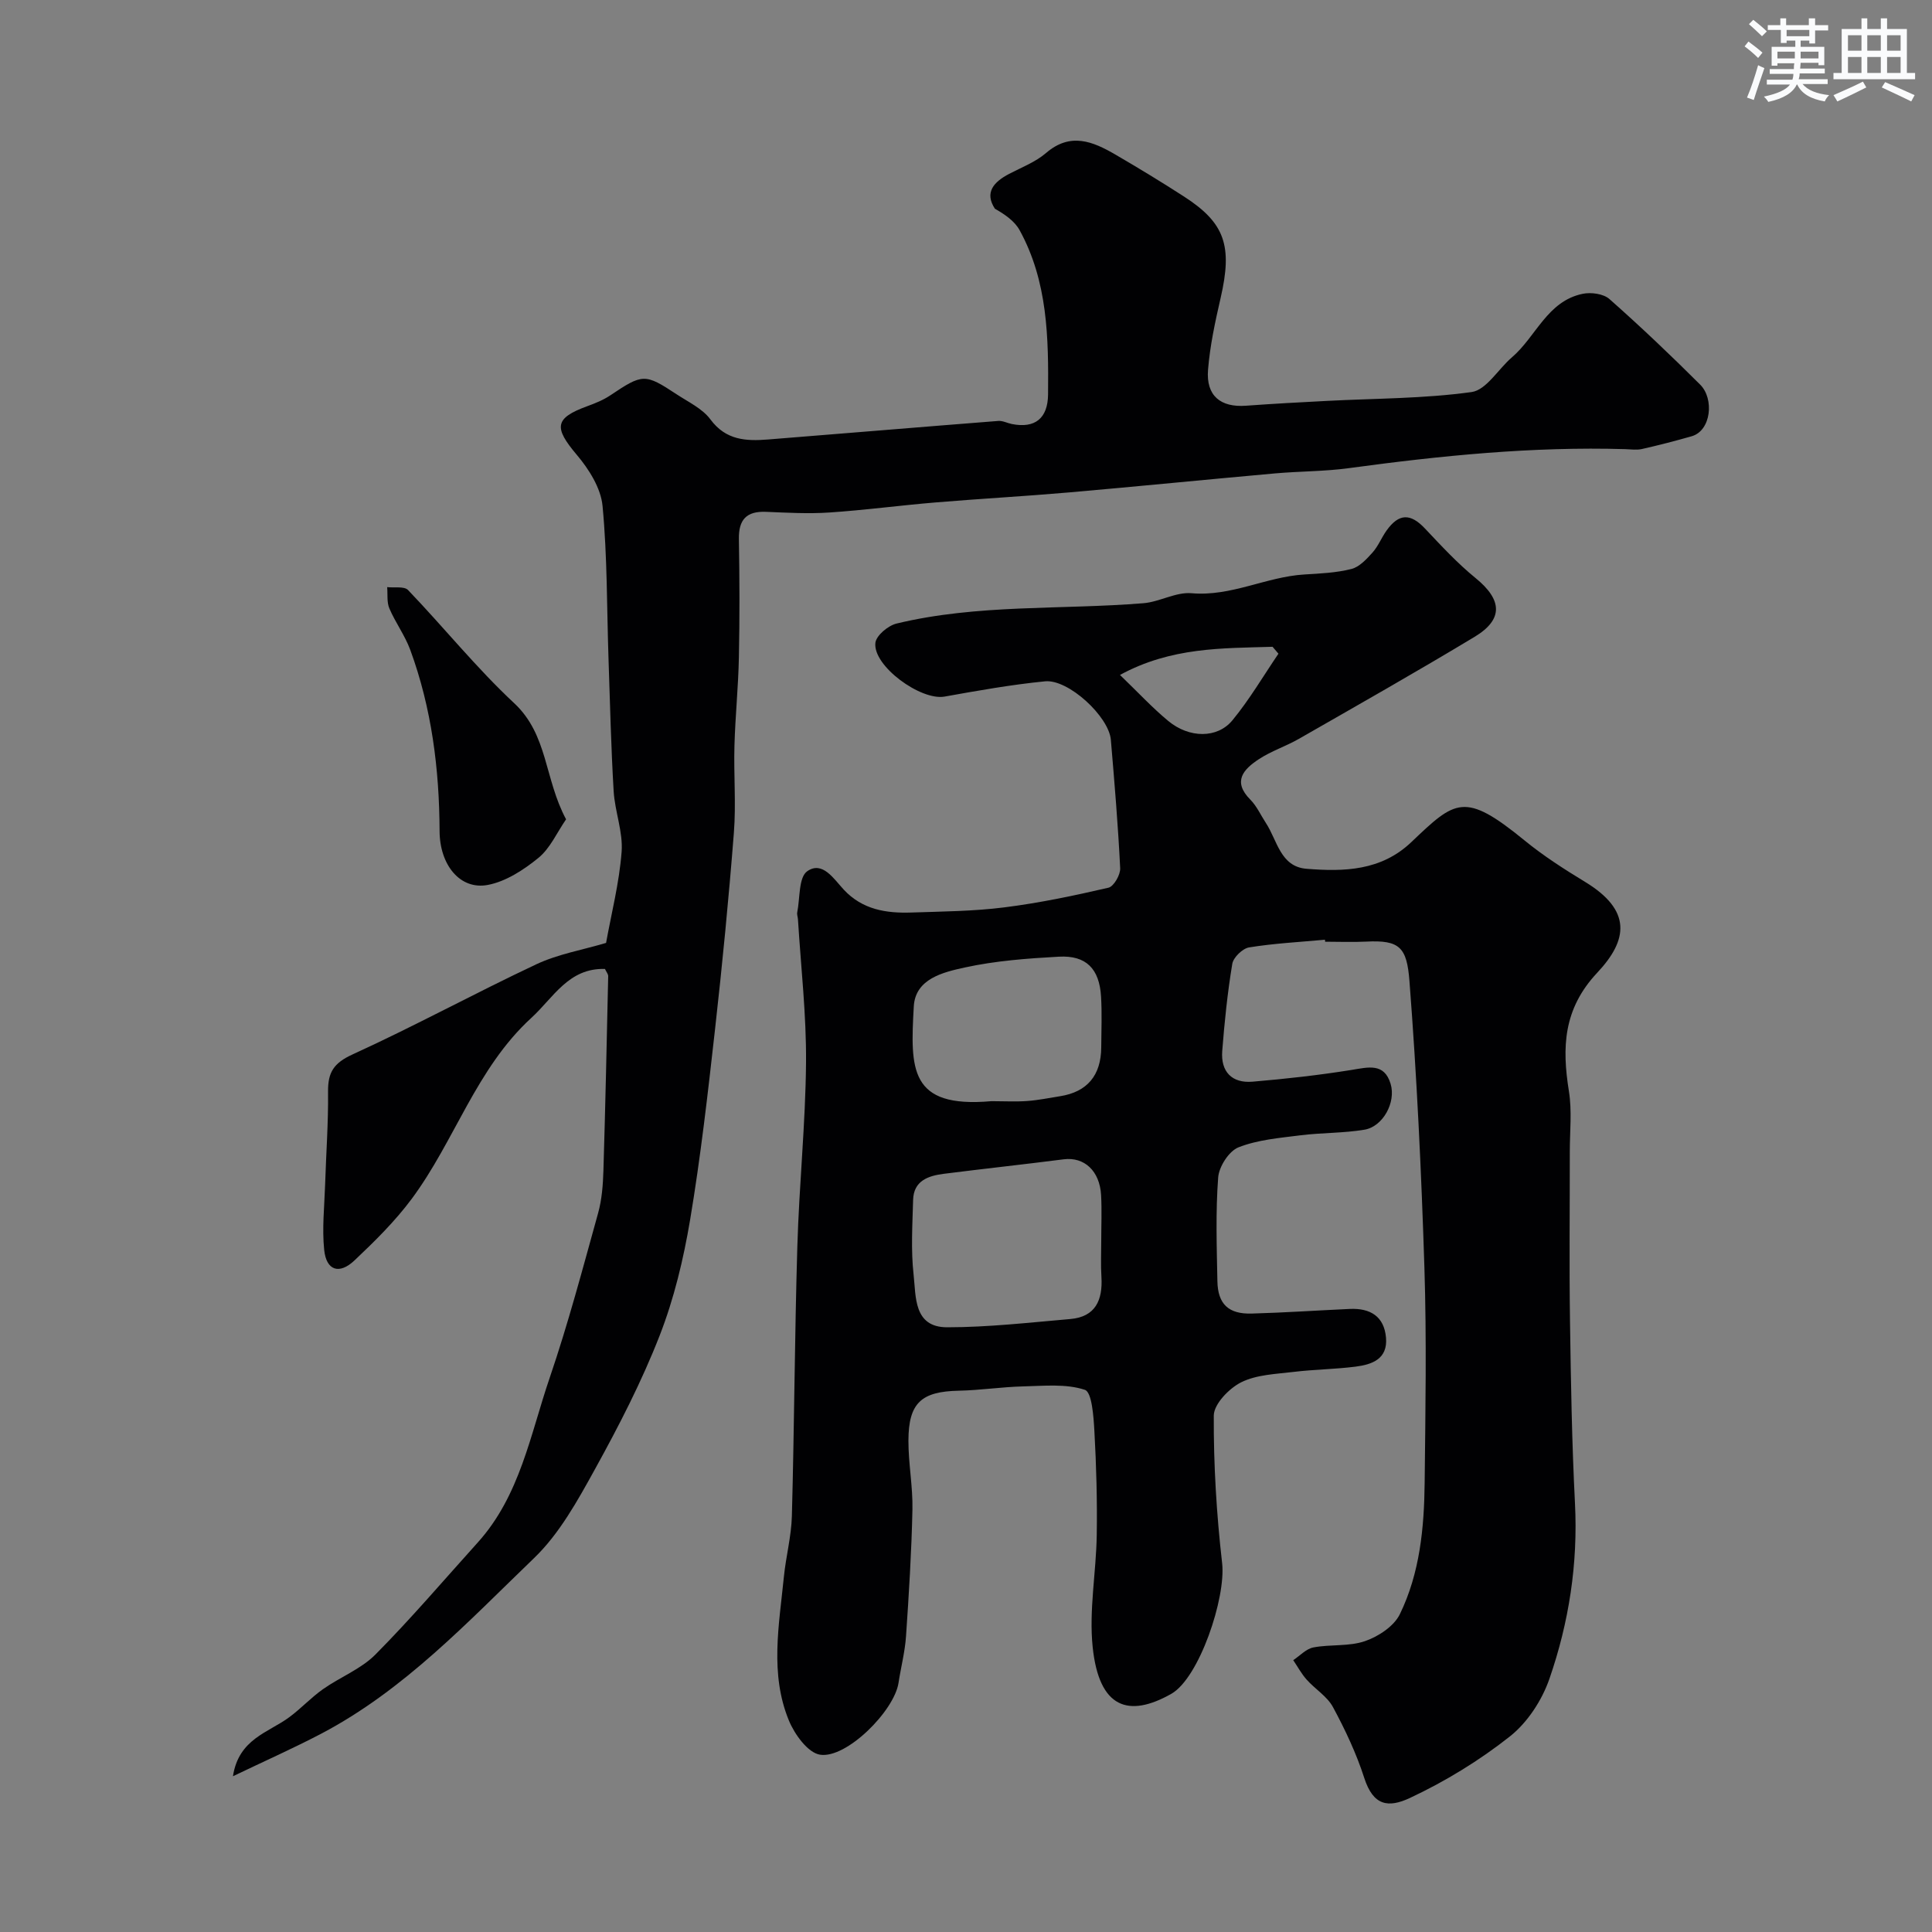
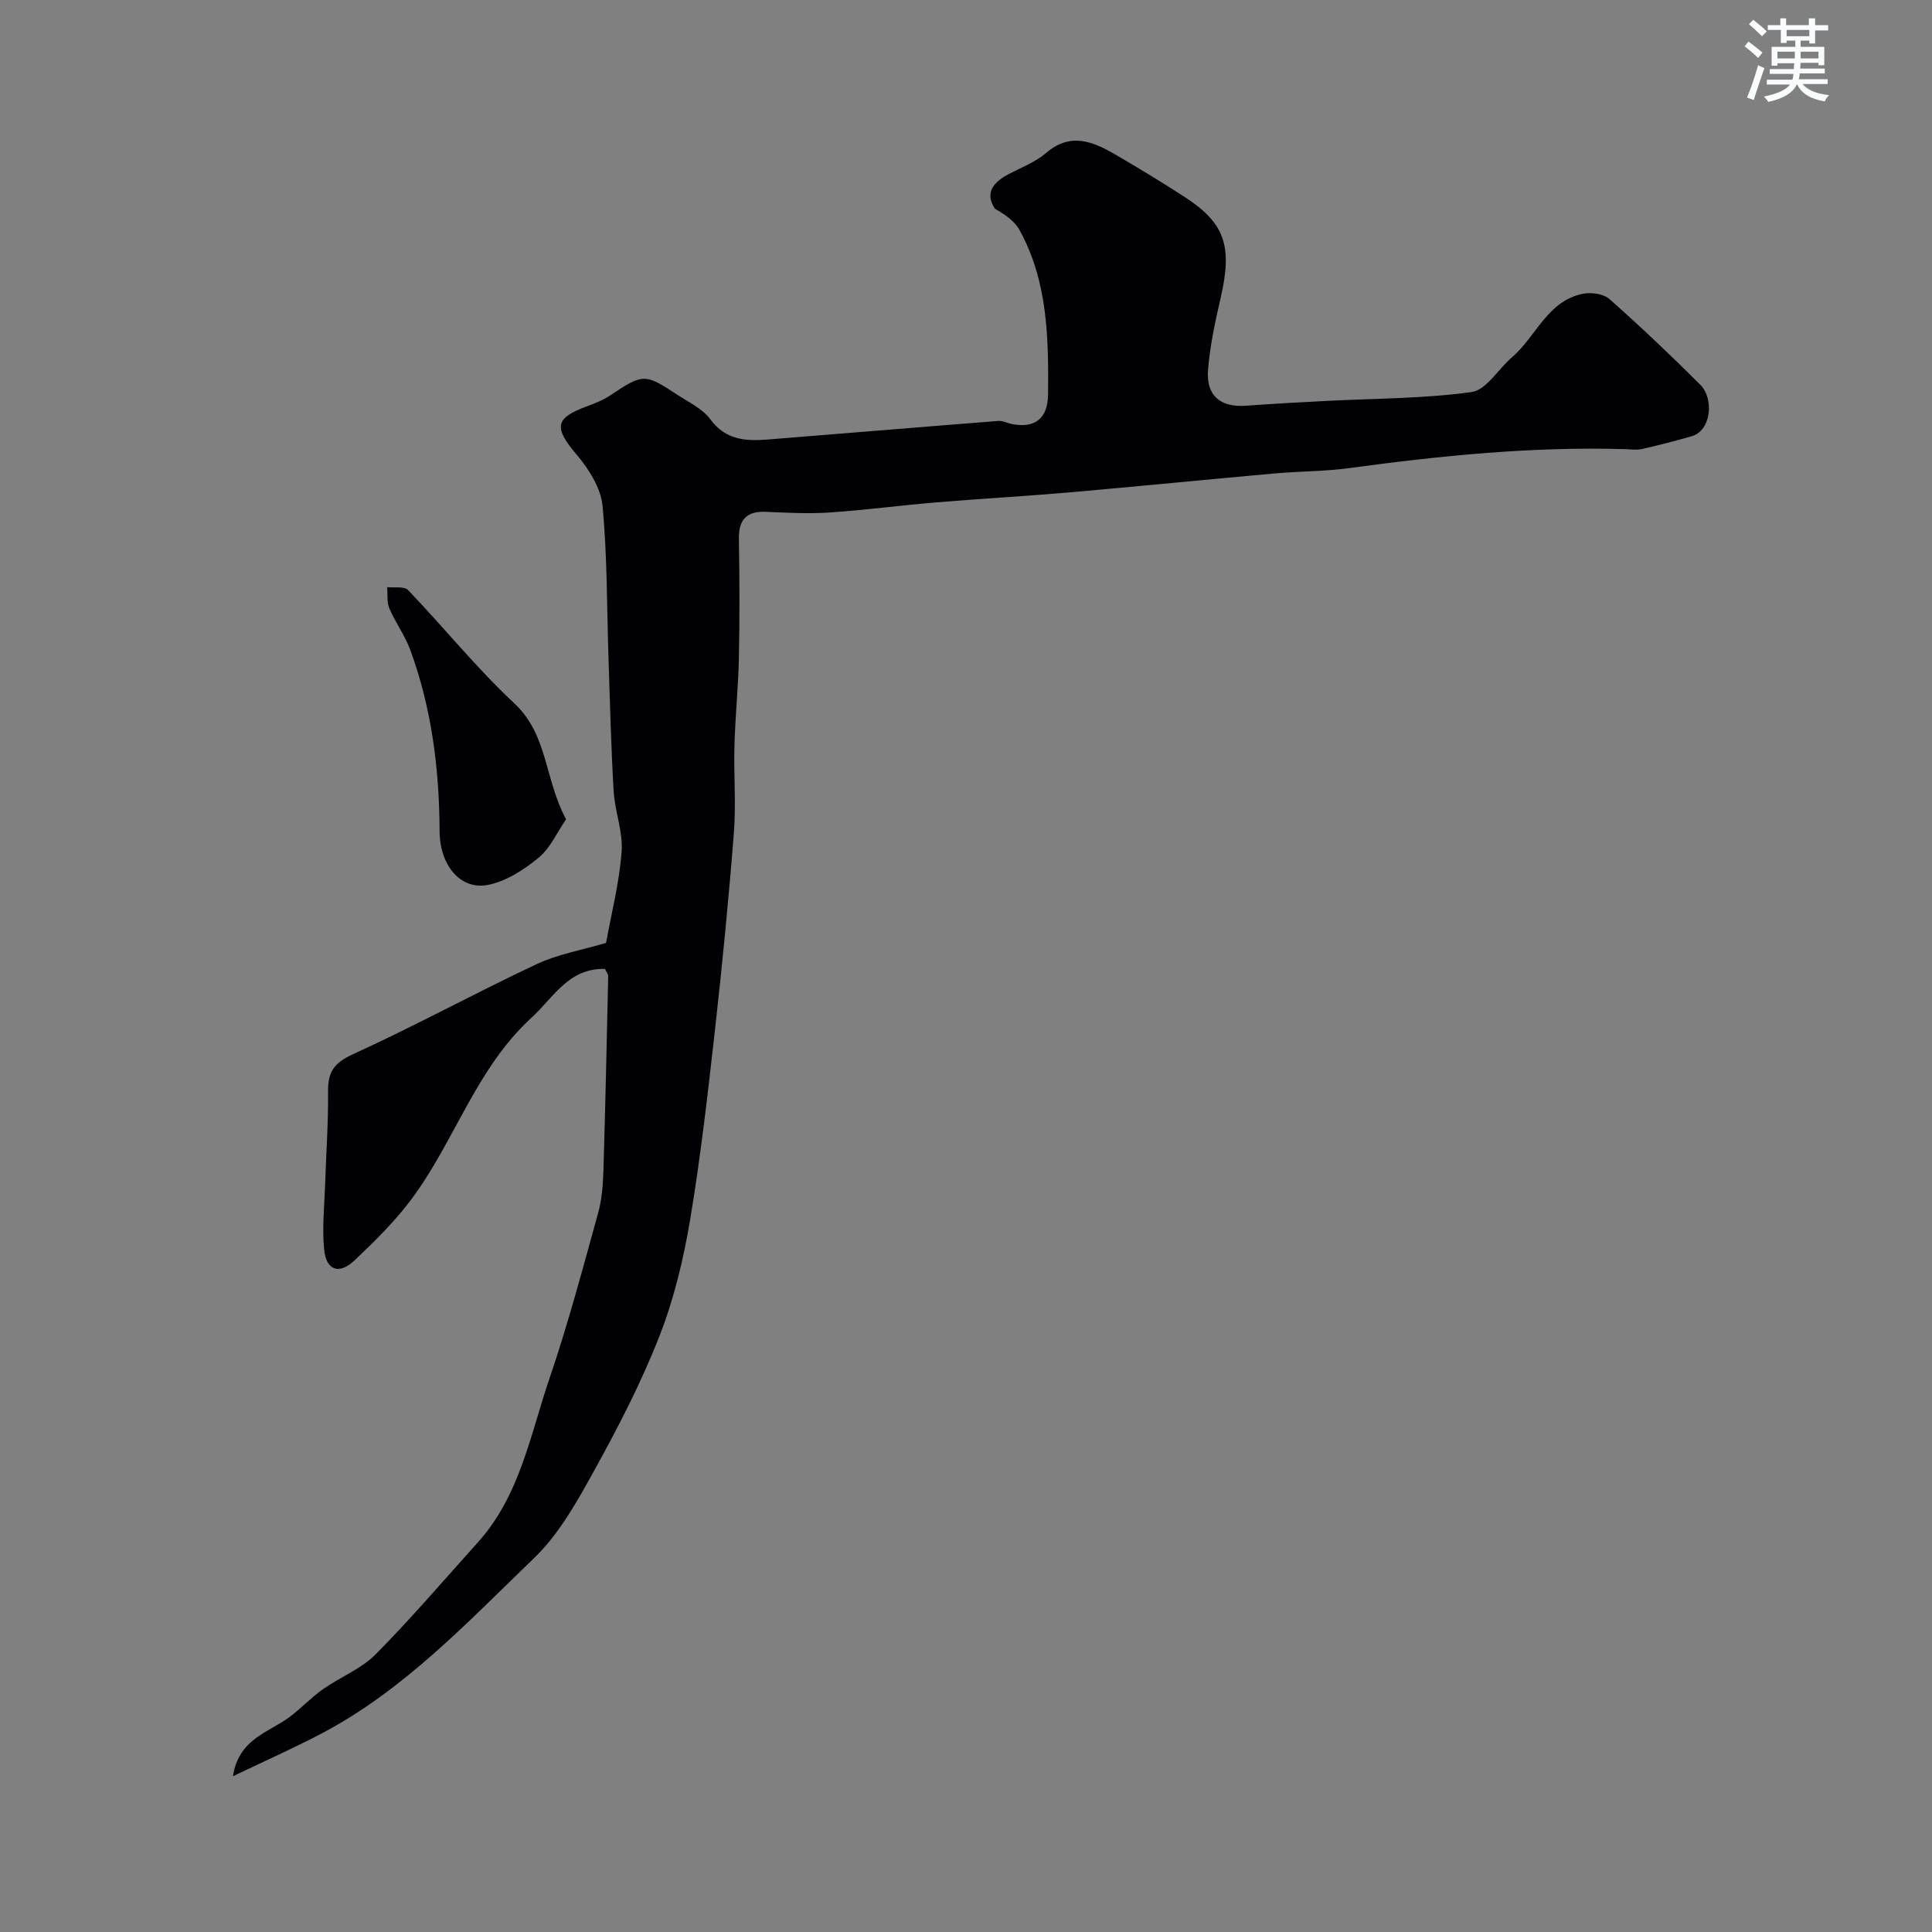
<svg xmlns="http://www.w3.org/2000/svg" enable-background="new 0 0 400 400" viewBox="0 0 400 400">
  <rect x="0" y="0" width="400" height="400" fill="#808080" stroke="none" />
  <g fill="#010103">
-     <path d="m274.32 194.56c-5.24.48-10.52.75-15.71 1.59-1.35.22-3.26 2.07-3.48 3.41-.99 5.97-1.61 12.01-2.08 18.04-.33 4.27 1.99 6.71 6.28 6.35 6.85-.58 13.69-1.34 20.48-2.43 3.45-.55 6.77-1.53 8.1 2.87 1.16 3.84-1.59 8.86-5.41 9.5-4.35.73-8.84.61-13.23 1.16-4.34.55-8.86.92-12.85 2.49-1.98.78-4.04 3.99-4.21 6.24-.54 7.12-.3 14.32-.16 21.48.09 4.75 2.31 6.84 7.11 6.7 6.77-.19 13.53-.65 20.3-.96 4.21-.19 7.12 1.51 7.5 5.97.37 4.41-2.91 5.55-6.32 5.98-4.23.54-8.51.57-12.74 1.08-3.7.45-7.7.56-10.91 2.15-2.51 1.25-5.67 4.52-5.69 6.9-.05 10.19.57 20.43 1.73 30.57.81 7.17-4.75 23.78-10.54 27.05-8.83 4.99-14.93 2.98-16.26-9.65-.8-7.64.72-15.49.84-23.26.11-7.18-.09-14.37-.49-21.53-.17-3-.51-8.03-1.97-8.51-3.92-1.3-8.49-.81-12.8-.71-4.44.11-8.86.8-13.3.89-7.74.16-10.41 2.5-10.43 10.33-.01 4.77.93 9.54.83 14.3-.19 8.75-.73 17.49-1.33 26.22-.22 3.23-1.06 6.42-1.55 9.64-.89 5.82-10.79 15.74-16.26 14.87-2.51-.4-5.26-4.21-6.44-7.08-3.98-9.66-2.03-19.76-1.04-29.71.42-4.23 1.55-8.41 1.66-12.64.5-18.59.58-37.19 1.13-55.78.37-12.71 1.69-25.4 1.8-38.1.08-9.87-1.06-19.74-1.67-29.62-.03-.49-.24-1.01-.15-1.47.59-2.94.27-7.25 2.07-8.51 3.16-2.21 5.51 1.61 7.58 3.83 3.85 4.12 8.75 4.89 13.95 4.72 6.43-.22 12.91-.26 19.28-1.07 7.25-.91 14.43-2.42 21.55-4.07 1.11-.26 2.5-2.68 2.43-4.03-.43-8.87-1.18-17.74-1.93-26.59-.41-4.82-8.79-12.59-13.62-12.11-6.97.69-13.9 1.92-20.8 3.16-4.93.89-14.88-6.35-14.33-11.13.18-1.52 2.63-3.57 4.38-3.99 16.8-4.05 34.06-2.83 51.1-4.21 3.37-.27 6.74-2.36 9.98-2.07 8.21.72 15.44-3.4 23.34-3.88 3.27-.2 6.61-.34 9.76-1.14 1.65-.42 3.14-2.04 4.37-3.41 1.18-1.32 1.85-3.07 2.89-4.53 2.57-3.61 4.97-3.61 7.96-.44 3.36 3.56 6.71 7.19 10.49 10.27 5.5 4.48 5.81 8.53-.21 12.16-12.01 7.24-24.21 14.15-36.38 21.12-2.69 1.54-5.73 2.52-8.3 4.22-3.11 2.05-5.54 4.56-1.75 8.37 1.34 1.35 2.16 3.22 3.23 4.85 2.35 3.57 2.97 9.02 8.38 9.46 7.76.63 15.46.44 21.71-5.51 9.15-8.71 10.99-10.54 23.46-.35 3.9 3.19 8.19 5.94 12.5 8.56 9.73 5.91 8.92 12.03 2.55 18.81-7.06 7.52-7.33 15.47-5.87 24.57.65 4.06.18 8.31.18 12.48.01 11.66-.13 23.33.04 34.99.18 12.6.39 25.21 1.03 37.79.64 12.52-1.24 24.68-5.29 36.37-1.54 4.45-4.55 9.06-8.2 11.94-6.31 4.99-13.37 9.3-20.66 12.72-4.5 2.11-7.61 1.65-9.48-4.15-1.63-5.06-3.94-9.96-6.47-14.65-1.2-2.23-3.7-3.72-5.45-5.69-1.08-1.21-1.86-2.67-2.78-4.03 1.39-.92 2.68-2.36 4.19-2.64 3.53-.67 7.38-.16 10.69-1.31 2.76-.95 5.98-3.08 7.19-5.56 4.15-8.51 5.04-17.89 5.14-27.25.16-14.83.42-29.67-.05-44.48-.63-19.81-1.57-39.63-3.1-59.38-.54-6.98-2.02-8.51-8.96-8.15-2.83.14-5.66.02-8.5.02-.01-.12-.02-.27-.03-.41zm-46.32 62.37c0-3.16.14-6.33-.03-9.48-.28-5.05-3.5-7.96-7.72-7.43-8.26 1.06-16.55 1.95-24.81 3-3.24.41-6.28 1.41-6.39 5.42-.14 5.15-.47 10.36.1 15.45.51 4.54-.04 10.91 6.95 10.91 8.5 0 17.01-.98 25.5-1.71 5.22-.45 6.72-3.93 6.44-8.68-.16-2.49-.04-4.99-.04-7.48zm-22.29-28.94c2.33 0 4.67.13 6.99-.04 2.27-.17 4.52-.63 6.78-.99 5.61-.89 8.49-4.3 8.52-10.14.02-3.49.17-7-.04-10.48-.34-5.77-3.08-8.58-8.73-8.27-6.53.36-13.13.85-19.49 2.24-4.43.97-10.23 2.31-10.55 8.06-.72 12.95-.97 21.11 16.02 19.62.17 0 .33.01.5 0zm58.98-92.65c-.41-.48-.82-.95-1.22-1.43-10.43.32-20.98.05-31.59 5.83 3.8 3.66 6.72 6.82 10.01 9.54 4.32 3.57 10.14 3.65 13.27-.15 3.54-4.3 6.39-9.17 9.53-13.79z" />
    <path d="m48.23 367.75c1.19-7.76 7.34-9.02 11.66-12.22 2.43-1.8 4.51-4.06 6.97-5.8 3.56-2.51 7.89-4.17 10.88-7.19 7.37-7.43 14.17-15.42 21.19-23.2 8.74-9.7 10.87-22.35 14.88-34.09 3.82-11.2 6.85-22.67 10.02-34.08.78-2.81 1.01-5.83 1.1-8.77.41-13.43.69-26.86.99-40.29.01-.43-.37-.86-.67-1.5-7.53-.23-10.67 5.95-15.24 10.13-11.43 10.46-15.85 25.48-24.8 37.51-3.43 4.61-7.61 8.73-11.81 12.7-3.17 3-5.84 2.1-6.28-2.17-.46-4.43.04-8.96.19-13.45.2-6.45.68-12.89.61-19.33-.04-3.96 1.15-5.9 5.05-7.68 12.86-5.87 25.3-12.67 38.1-18.69 4.48-2.1 9.55-2.96 14.41-4.41 1.09-6.05 2.73-12.41 3.22-18.87.31-4.11-1.4-8.34-1.65-12.55-.54-9.08-.75-18.19-1.06-27.29-.36-10.6-.24-21.24-1.24-31.77-.35-3.69-2.82-7.6-5.32-10.56-4.8-5.67-4.63-7.6 2.15-10.08 1.65-.6 3.33-1.28 4.78-2.25 6.68-4.48 7.15-4.56 13.69-.24 2.45 1.62 5.38 2.98 7.04 5.23 3.21 4.34 7.41 4.51 11.94 4.15 15.89-1.26 31.77-2.6 47.66-3.84.91-.07 1.86.45 2.81.64 4.81.96 7.44-1.2 7.49-6.12.11-11.7-.05-23.38-5.89-34.01-1.05-1.91-3.07-3.28-5.12-4.45-2.19-3.35-.26-5.53 2.95-7.21 2.6-1.36 5.47-2.45 7.65-4.33 5.06-4.35 9.71-2.37 14.38.35 4.79 2.79 9.53 5.67 14.19 8.68 8.49 5.48 10.05 10.22 7.57 20.98-1.13 4.91-2.21 9.89-2.61 14.9-.43 5.36 2.6 7.81 7.86 7.42 5.59-.41 11.18-.71 16.78-1 9.99-.52 20.05-.46 29.92-1.83 3.06-.42 5.52-4.76 8.36-7.19 5-4.29 7.31-11.64 14.65-13.15 1.74-.36 4.3-.01 5.53 1.08 6.45 5.7 12.7 11.64 18.8 17.73 2.93 2.93 2.27 9.52-1.76 10.68-3.4.97-6.83 1.86-10.28 2.64-1.11.25-2.32.07-3.49.03-19.19-.57-38.19 1.35-57.17 3.93-5.05.69-10.2.64-15.29 1.09-14.23 1.27-28.45 2.7-42.69 3.94-9.19.8-18.4 1.3-27.59 2.07-7.36.61-14.69 1.6-22.06 2.09-4.34.29-8.72.04-13.08-.14-4.04-.17-5.69 1.6-5.62 5.63.14 8.16.17 16.33 0 24.49-.12 6.1-.75 12.19-.92 18.29-.17 6.01.35 12.07-.12 18.05-1.06 13.58-2.38 27.14-3.9 40.68-1.48 13.18-2.97 26.37-5.16 39.44-1.37 8.14-3.33 16.34-6.32 24-3.7 9.48-8.41 18.63-13.34 27.56-3.61 6.54-7.39 13.43-12.68 18.51-13.71 13.19-26.84 27.28-44.01 36.31-5.74 3.01-11.67 5.64-18.3 8.82z" />
    <path d="m117.2 169.63c-1.91 2.77-3.3 6.01-5.72 7.98-3.05 2.49-6.76 4.91-10.51 5.61-5.72 1.07-9.93-4.15-9.96-11.14-.05-12.84-1.63-25.43-6.07-37.53-1.1-2.99-3.07-5.64-4.33-8.59-.55-1.29-.32-2.92-.45-4.4 1.47.17 3.53-.22 4.32.6 7.41 7.73 14.16 16.14 21.97 23.42 7.03 6.56 6.24 15.65 10.75 24.05z" />
  </g>
  <path d="m361.2 9.6.8-1c.9.7 1.9 1.4 2.9 2.3l-.9 1.1c-1-1-2-1.8-2.8-2.4zm.5 10.6c.9-2.1 1.6-4.3 2.3-6.7.4.2.8.4 1.3.6-.7 2.1-1.5 4.3-2.2 6.6zm.4-15.2.9-.9c1 .8 2 1.6 2.8 2.4l-1 1c-.9-.9-1.8-1.7-2.7-2.5zm12.5-1.2h1.2v1.4h2.7v1.1h-2.7v2.7h-1.2v-.6h-1.8v1.3h4.9v3.8h-1.2v-.5h-3.7c0 .4-.1.9-.1 1.2h5.1v1h-5.2c0 .5-.1.9-.2 1.2h6v1h-5.2c1.1 1.3 2.9 2 5.5 2.3-.4.4-.7.8-.9 1.3-2.9-.5-4.8-1.6-5.7-3.5h-.1c-.8 1.7-2.7 2.9-5.9 3.6-.2-.4-.6-.8-.9-1.1 2.8-.6 4.6-1.4 5.4-2.5h-4.8v-1h5.3c.1-.3.2-.7.2-1.2h-4.9v-1h5c0-.4 0-.8.1-1.2h-3.5v.5h-1.2v-3.9h4.9v-1.3h-1.8v.5h-1.2v-2.7h-2.7v-1h2.6v-1.4h1.2v1.4h4.7v-1.4zm-6.6 8.3h3.6c0-.4 0-.9 0-1.4h-3.6zm1.9-4.6h4.7v-1.3h-4.7zm6.6 3.2h-3.7v1.4h3.7z" fill="#fafbfc" />
-   <path d="m385.3 3.8h1.3v2.2h2.8v-2.2h1.3v2.2h4.1v9.1h1.7v1.3h-16.9v-1.3h1.7v-9.1h4.1v-2.2zm.4 13.1.7 1.2c-1.8.9-3.8 1.9-6 2.9-.2-.4-.5-.8-.8-1.3 2.3-1 4.3-1.9 6.1-2.8zm-3.1-6.4h2.8v-3.2h-2.8zm0 4.6h2.8v-3.3h-2.8zm4-4.6h2.8v-3.2h-2.8zm0 4.6h2.8v-3.3h-2.8zm3.7 1.9c2.1.9 4.1 1.8 6.1 2.7l-.7 1.3c-2.2-1.1-4.2-2-6.1-2.9zm3.2-9.7h-2.8v3.2h2.8zm-2.8 7.8h2.8v-3.3h-2.8z" fill="#fafbfc" />
</svg>